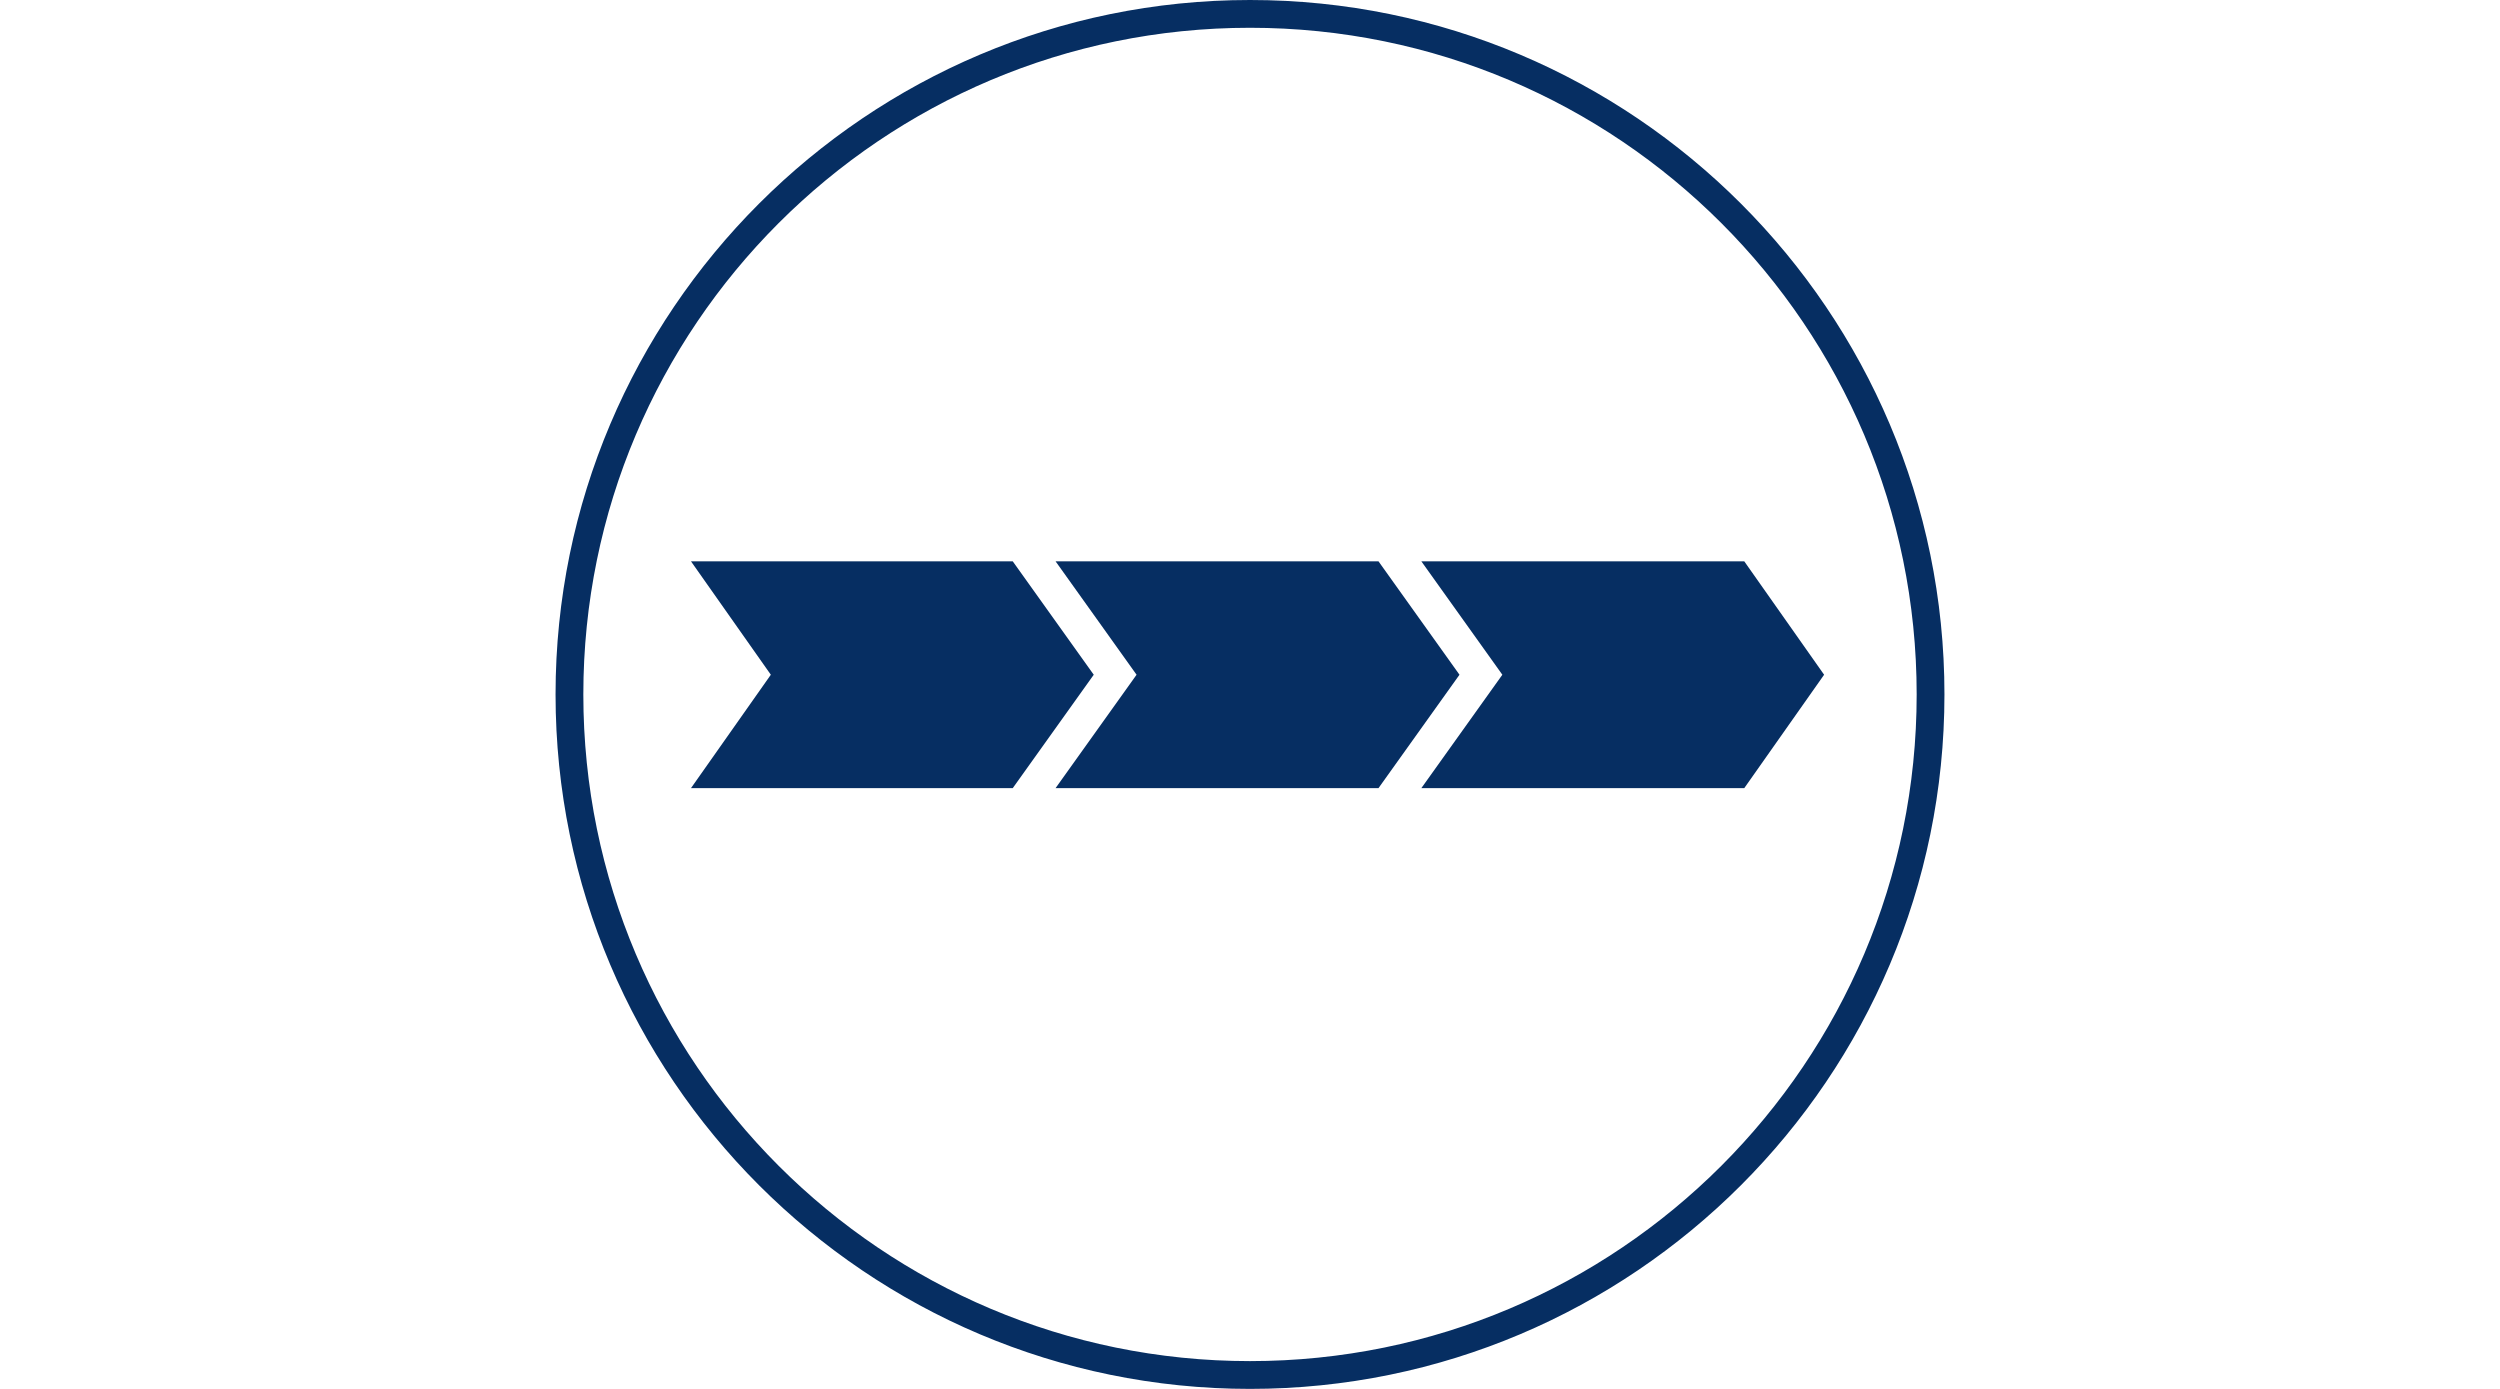
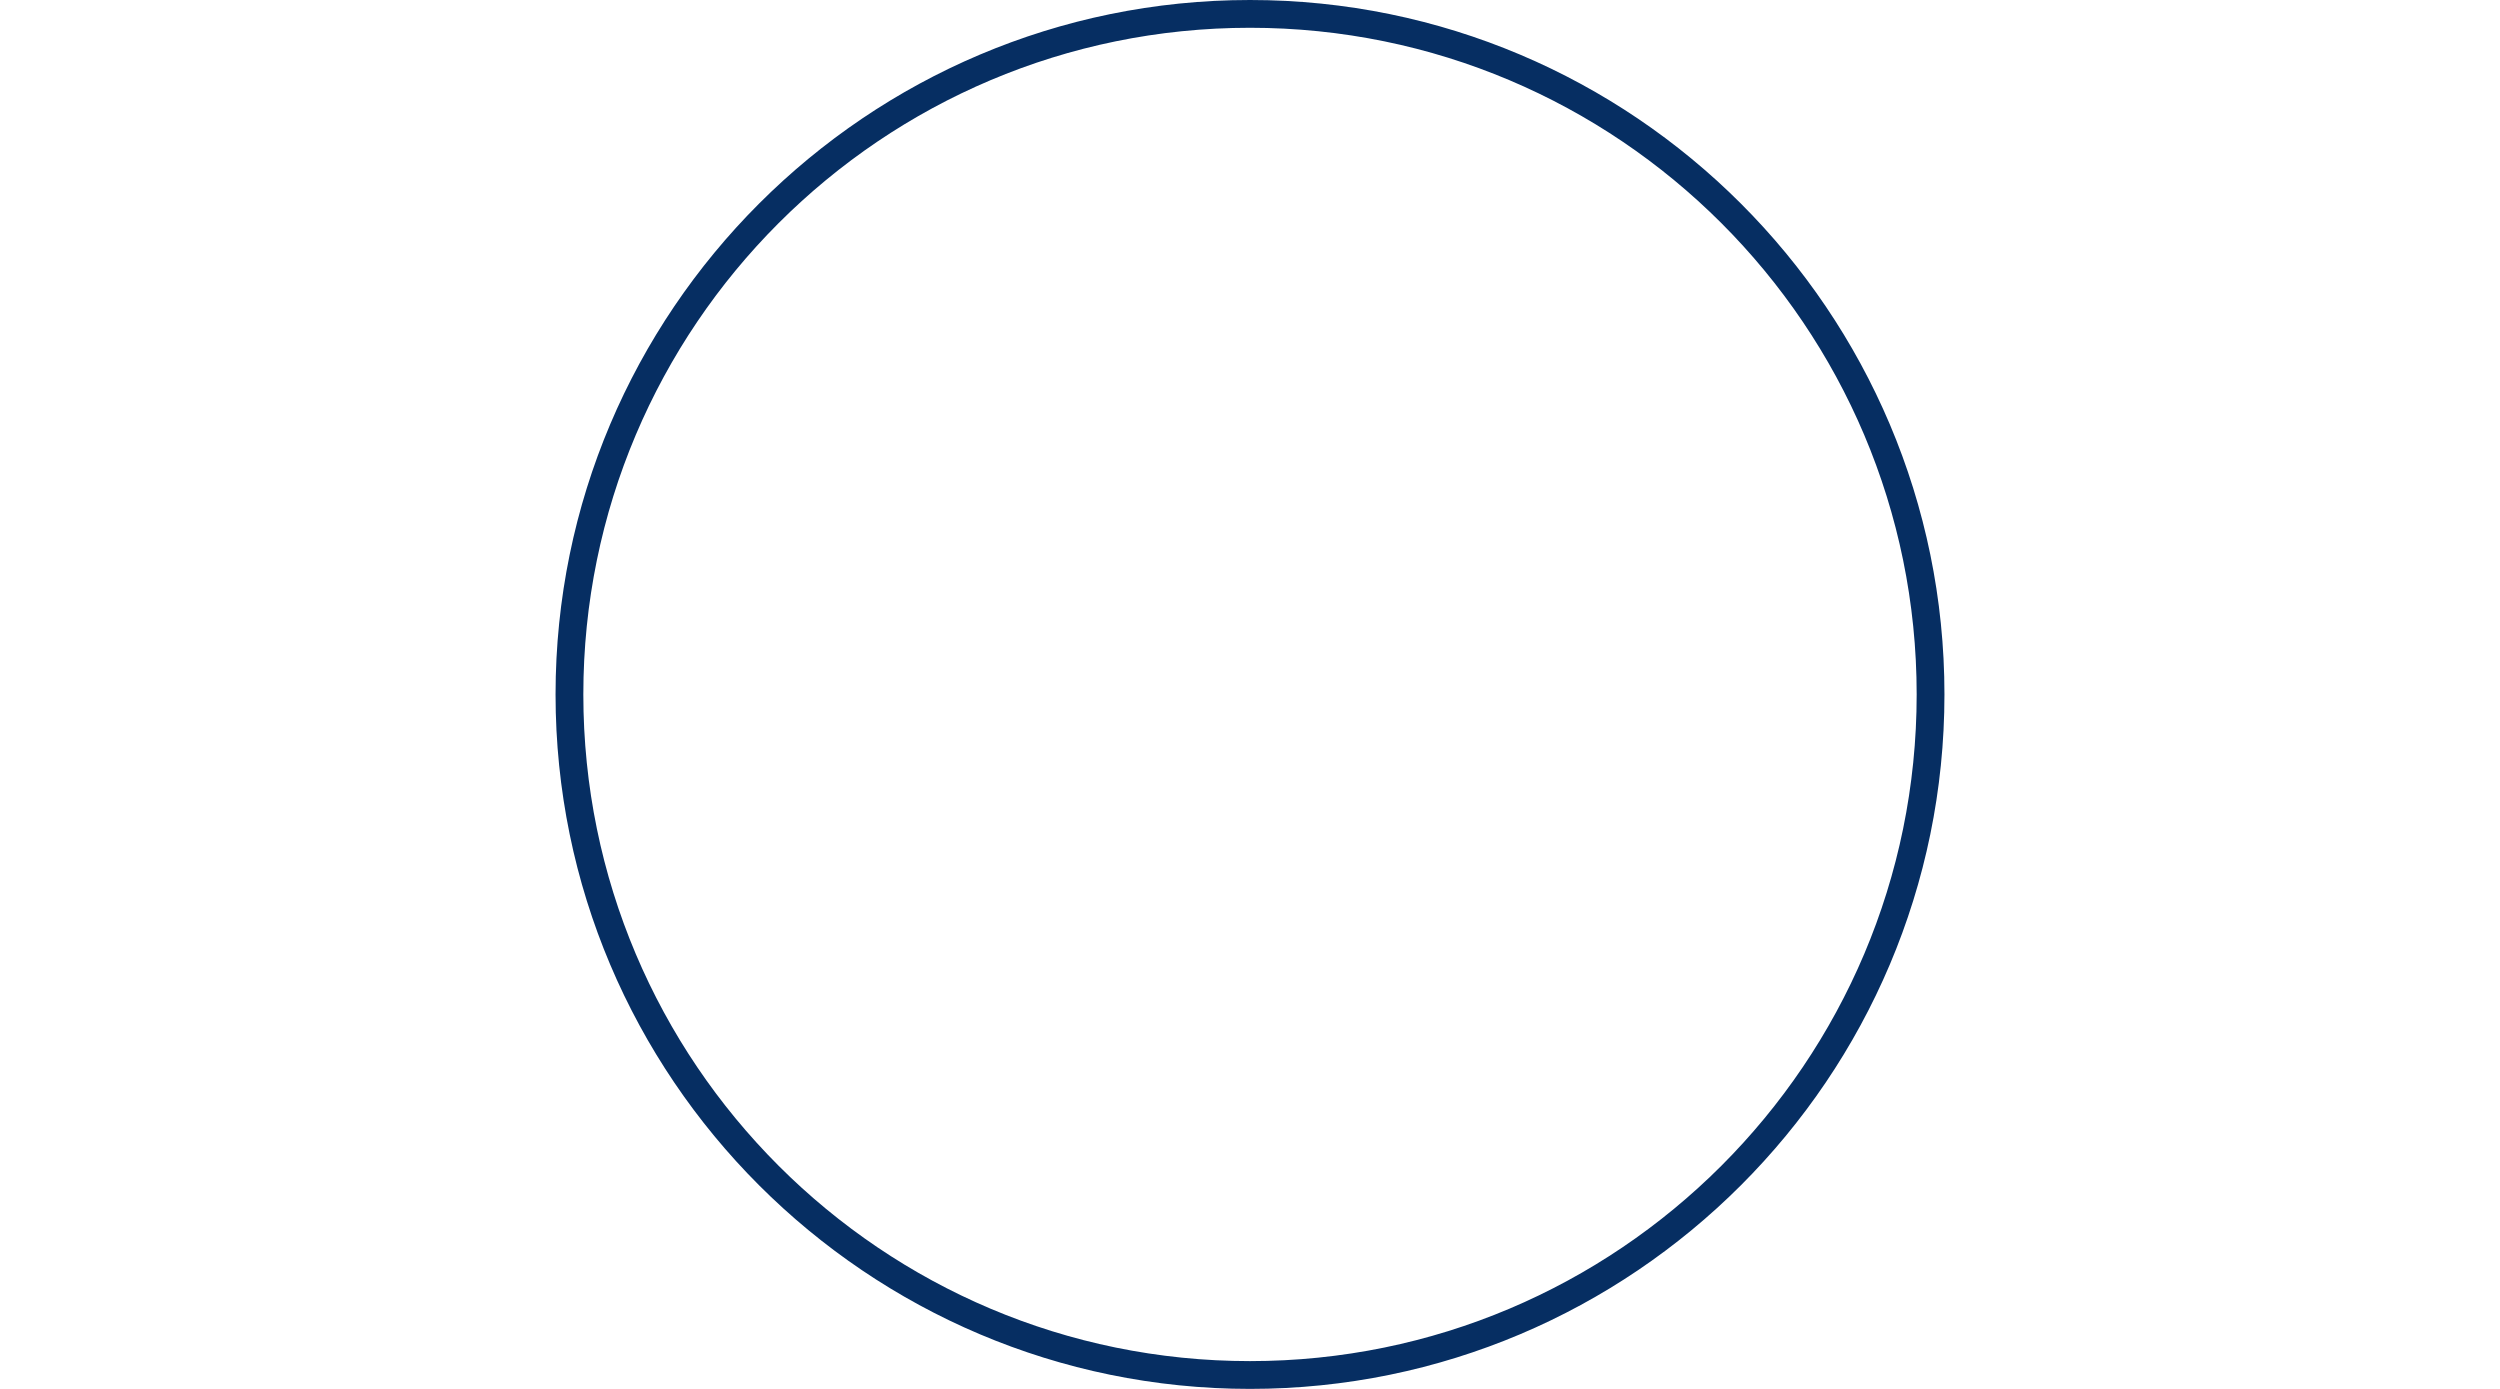
<svg xmlns="http://www.w3.org/2000/svg" width="180" height="100" viewBox="0 0 180 100" fill="none">
  <g clip-path="url(#clip0_2090_208)">
    <path d="M90 100C62.417 100 40 77.583 40 50C40 22.417 62.417 0 90 0C117.583 0 140 22.417 140 50C140 77.583 117.583 100 90 100ZM90 2C63.5 2 42 23.5 42 50C42 76.5 63.5 98 90 98C116.5 98 138 76.5 138 50C138 23.5 116.5 2 90 2Z" fill="#062E62" />
-     <path d="M78.75 48.581L72.917 40.414H49.75L55.5 48.581L49.75 56.747H72.917L78.75 48.581Z" fill="#062E62" />
-     <path d="M105.083 48.581L99.25 40.414H76L81.833 48.581L76 56.747H99.25L105.083 48.581Z" fill="#062E62" />
-     <path d="M131.336 48.581L125.586 40.414H102.336L108.169 48.581L102.336 56.747H125.586L131.336 48.581Z" fill="#062E62" />
  </g>
  <defs>
    <clipPath id="clip0_2090_208">
      <rect width="100" height="100" fill="white" transform="translate(40)" />
    </clipPath>
  </defs>
</svg>